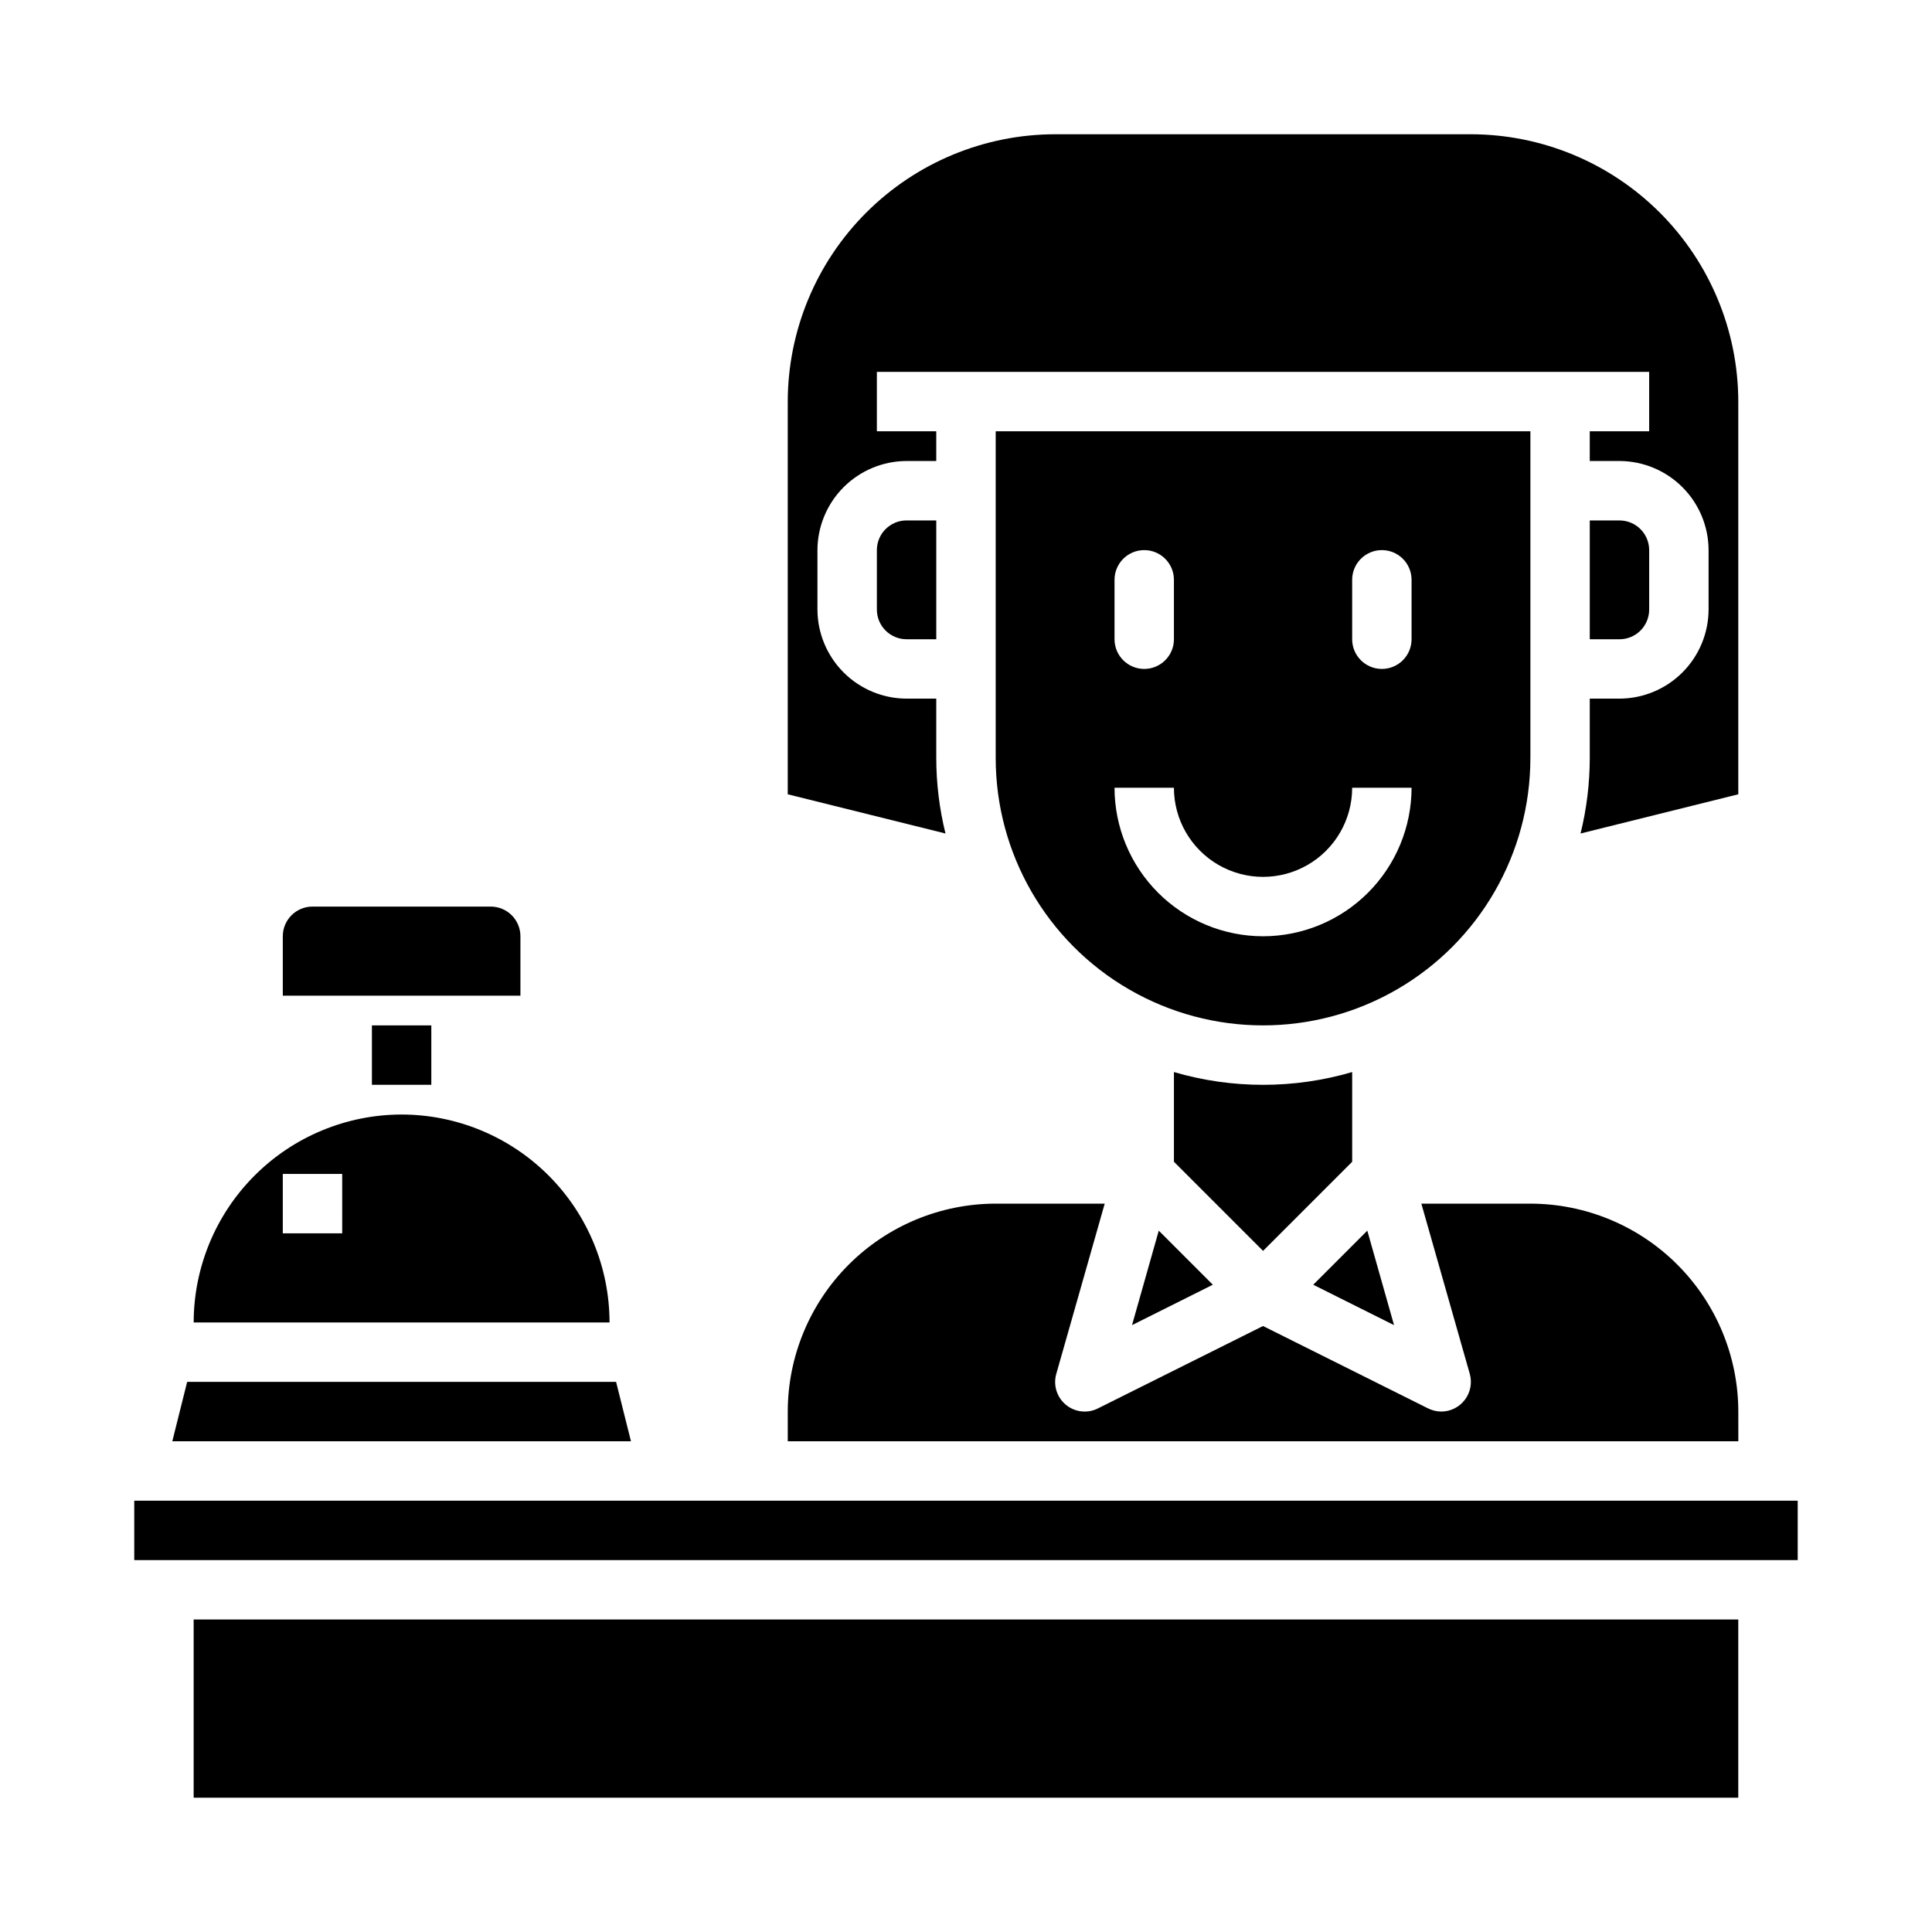
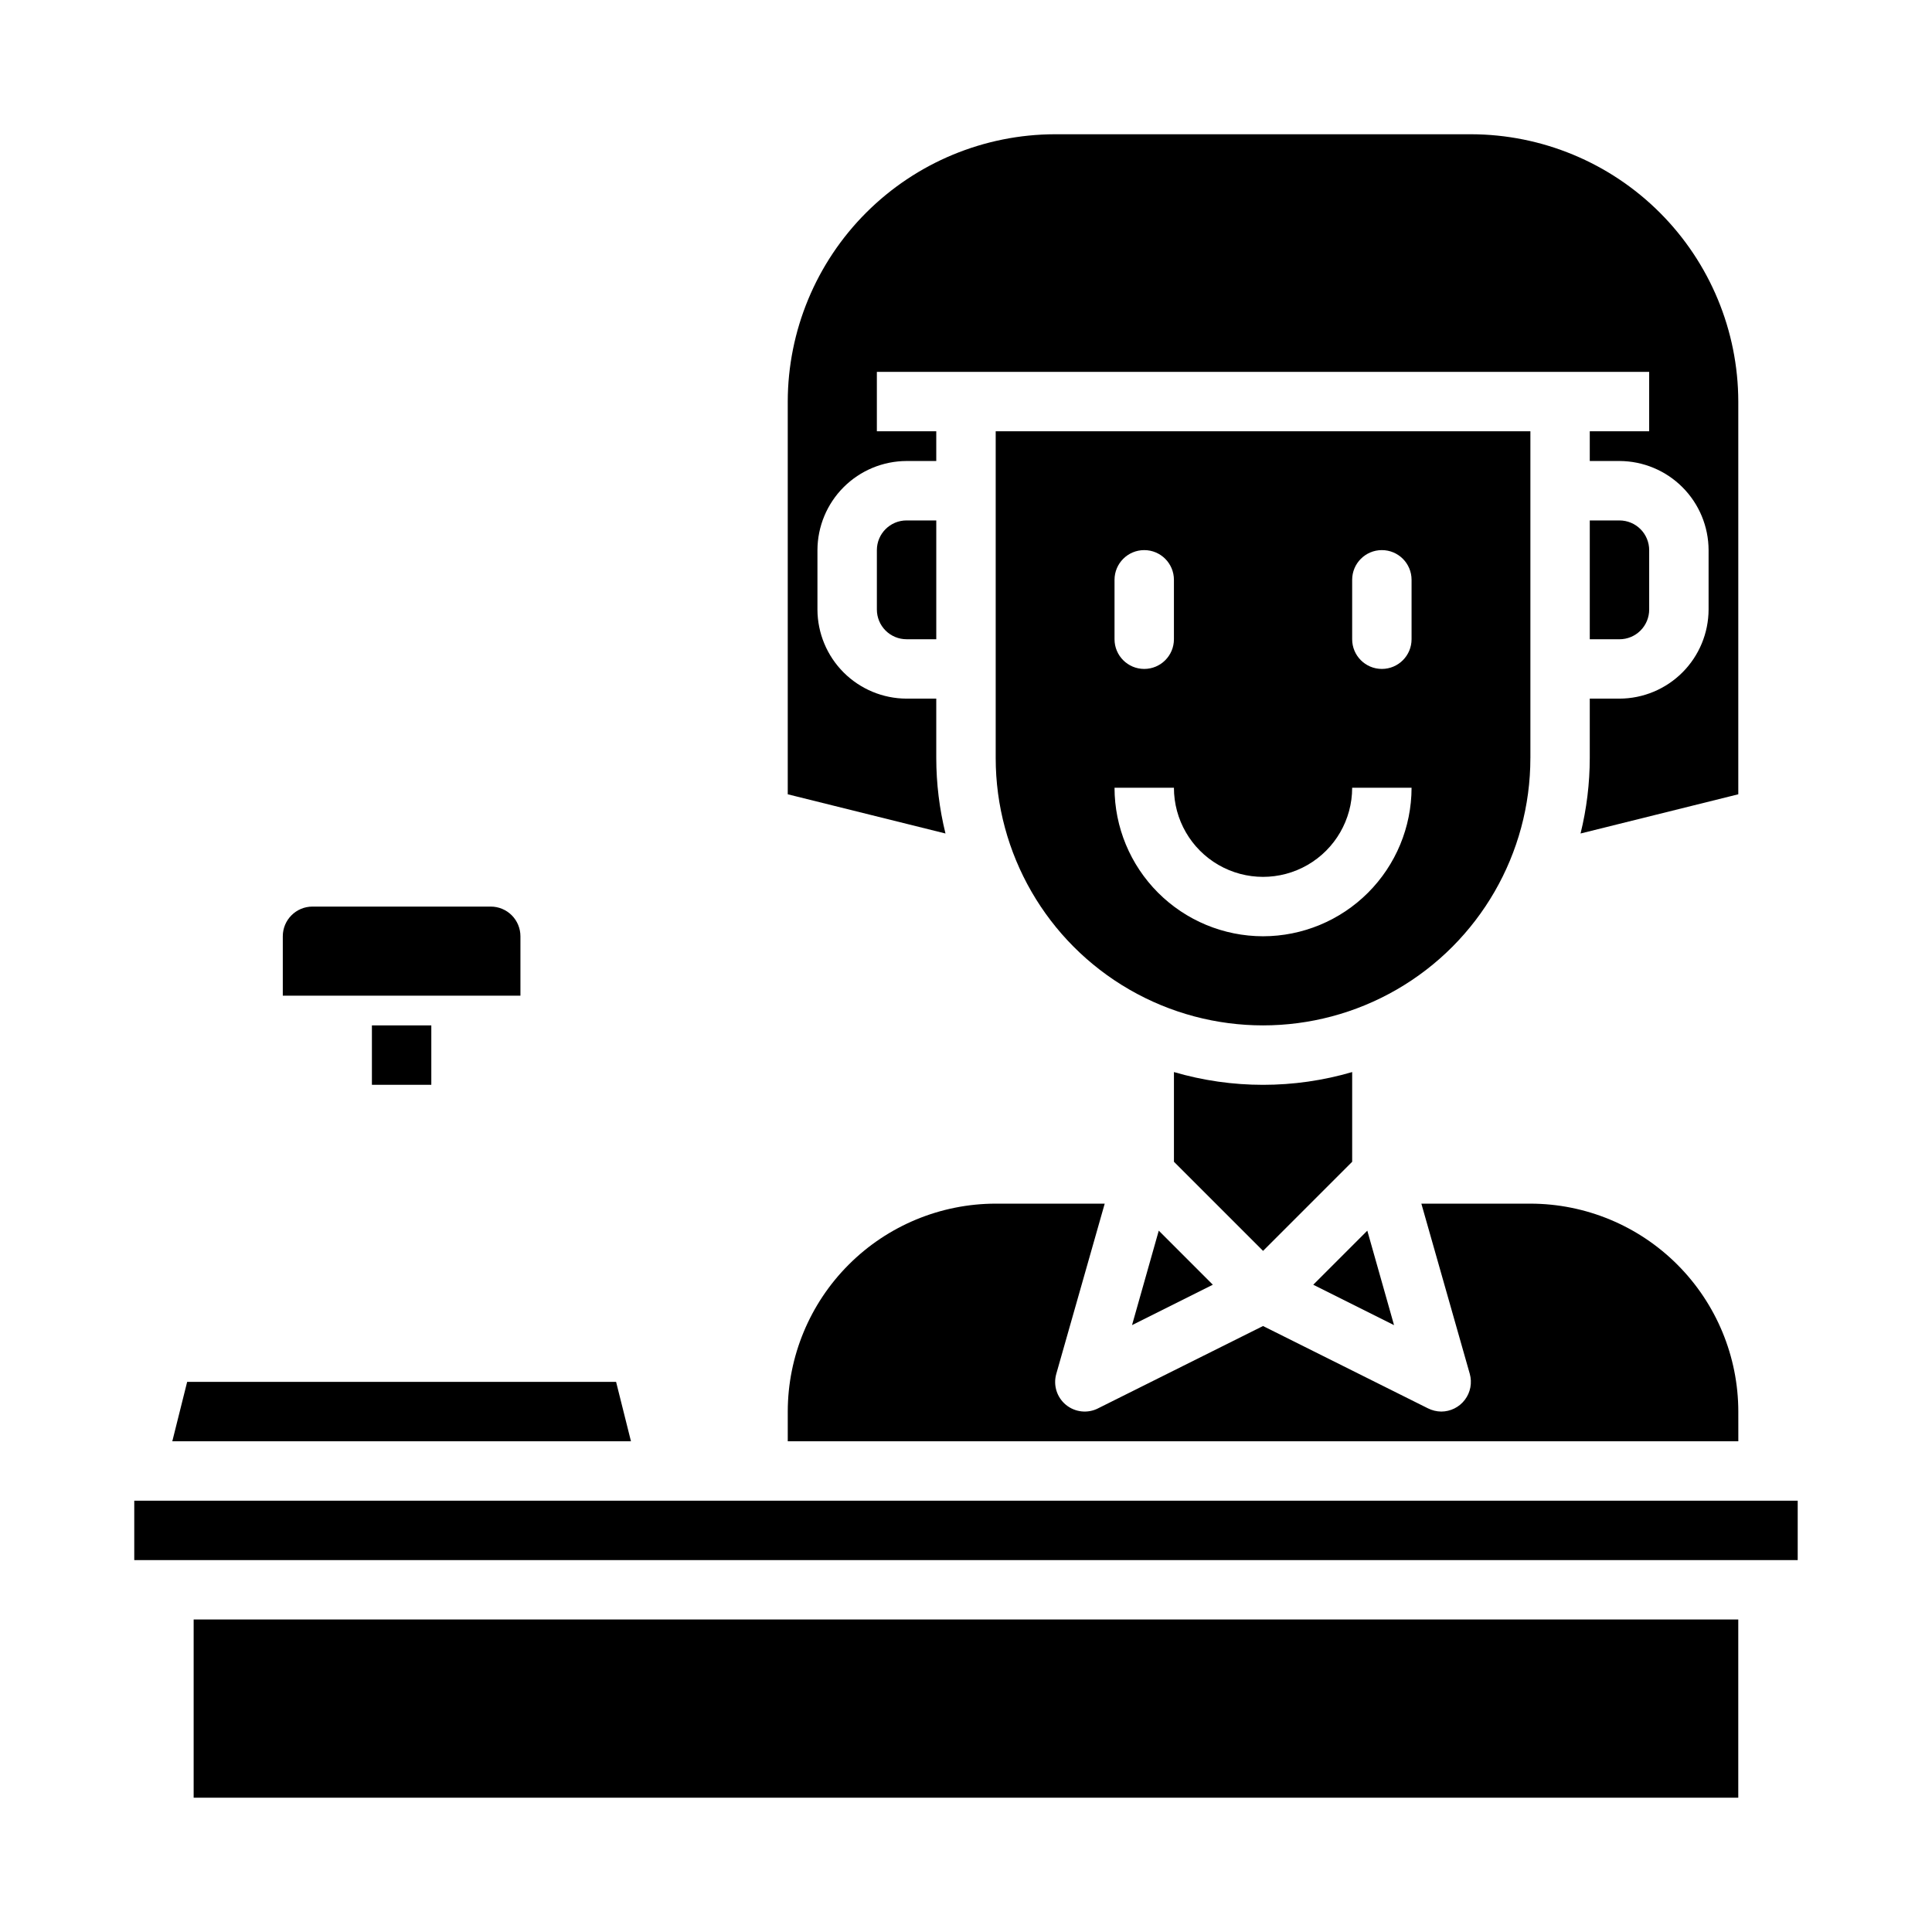
<svg xmlns="http://www.w3.org/2000/svg" fill="#000000" width="800px" height="800px" version="1.1" viewBox="144 144 512 512">
  <g>
    <path d="m281.92 407.87v-15.746c0-2.086-0.828-4.09-2.305-5.566-1.477-1.477-3.481-2.305-5.566-2.305h-47.234c-4.348 0-7.871 3.523-7.871 7.871v15.742h62.977z" />
    <path d="m392.12 344.89v-15.746h-7.871c-6.258-0.016-12.254-2.512-16.68-6.938-4.422-4.422-6.918-10.418-6.938-16.676v-15.746c0.02-6.258 2.516-12.254 6.938-16.676 4.426-4.426 10.422-6.922 16.68-6.938h7.871v-7.875h-15.742v-15.742h204.67v15.742h-15.742v7.871h7.871v0.004c6.258 0.016 12.254 2.512 16.68 6.938 4.422 4.422 6.918 10.418 6.938 16.676v15.746c-0.02 6.258-2.516 12.254-6.938 16.676-4.426 4.426-10.422 6.922-16.68 6.938h-7.871v15.746c-0.008 6.738-0.828 13.453-2.441 19.996l41.801-10.391v-104.07c-0.031-18.781-7.504-36.785-20.785-50.066-13.277-13.277-31.281-20.754-50.062-20.781h-110.21c-18.781 0.027-36.785 7.504-50.062 20.781-13.281 13.281-20.754 31.285-20.785 50.066v104.07l41.801 10.391c-1.613-6.543-2.434-13.258-2.441-19.996z" />
    <path d="m502.34 451.88v-23.773c-15.422 4.512-31.812 4.512-47.234 0v23.773l23.617 23.617z" />
    <path d="m444 495.17 21.41-10.707-14.324-14.328z" />
    <path d="m195.32 573.18h409.34v47.23h-409.34z" />
    <path d="m179.58 541.7h440.83v15.742h-440.83z" />
    <path d="m506.35 470.14-14.324 14.328 21.41 10.707z" />
-     <path d="m250.43 439.36c-14.609 0.016-28.617 5.828-38.945 16.156-10.332 10.332-16.141 24.336-16.16 38.945h110.21c-0.02-14.609-5.828-28.613-16.16-38.945-10.328-10.328-24.336-16.141-38.945-16.156zm-15.742 31.488h-15.746v-15.746h15.742z" />
    <path d="m307.27 510.21h-113.67l-3.938 15.742h121.55z" />
    <path d="m604.67 518.08c-0.016-14.609-5.828-28.613-16.16-38.945-10.328-10.332-24.336-16.141-38.945-16.156h-28.891l12.832 45.105c0.664 2.367 0.184 4.91-1.301 6.871-1.48 1.961-3.797 3.117-6.258 3.125-1.23-0.016-2.441-0.312-3.539-0.863l-43.691-21.809-43.691 21.805v0.004c-2.777 1.422-6.133 1.059-8.547-0.926-2.41-1.98-3.41-5.207-2.551-8.207l12.832-45.105h-28.891c-14.609 0.016-28.617 5.824-38.945 16.156-10.332 10.332-16.145 24.336-16.16 38.945v7.871h251.91z" />
    <path d="m581.05 305.54v-15.746c0-2.086-0.828-4.09-2.305-5.566-1.477-1.477-3.481-2.305-5.566-2.305h-7.871v31.488h7.871c2.086 0 4.09-0.828 5.566-2.305 1.477-1.477 2.305-3.481 2.305-5.566z" />
    <path d="m549.57 344.89v-86.594h-141.7v86.594c0 25.312 13.504 48.699 35.422 61.355 21.922 12.656 48.93 12.656 70.852 0 21.918-12.656 35.422-36.043 35.422-61.355zm-110.21-47.23c0-4.348 3.523-7.875 7.871-7.875 4.348 0 7.871 3.527 7.871 7.875v15.742c0 4.348-3.523 7.871-7.871 7.871-4.348 0-7.871-3.523-7.871-7.871zm39.359 94.465v-0.004c-10.434-0.012-20.438-4.16-27.816-11.539-7.379-7.379-11.531-17.383-11.543-27.82h15.742c0 8.438 4.504 16.234 11.809 20.453 7.309 4.219 16.309 4.219 23.617 0 7.305-4.219 11.809-12.016 11.809-20.453h15.742c-0.012 10.438-4.164 20.441-11.543 27.82-7.379 7.379-17.383 11.527-27.816 11.539zm39.359-78.719v-0.004c0 4.348-3.523 7.871-7.871 7.871-4.348 0-7.871-3.523-7.871-7.871v-15.742c0-4.348 3.523-7.875 7.871-7.875 4.348 0 7.871 3.527 7.871 7.875z" />
    <path d="m376.38 289.79v15.746c0 2.086 0.828 4.09 2.305 5.566 1.477 1.477 3.481 2.305 5.566 2.305h7.871v-31.488h-7.871c-4.348 0-7.871 3.523-7.871 7.871z" />
    <path d="m242.56 415.74h15.742v15.742h-15.742z" />
  </g>
</svg>